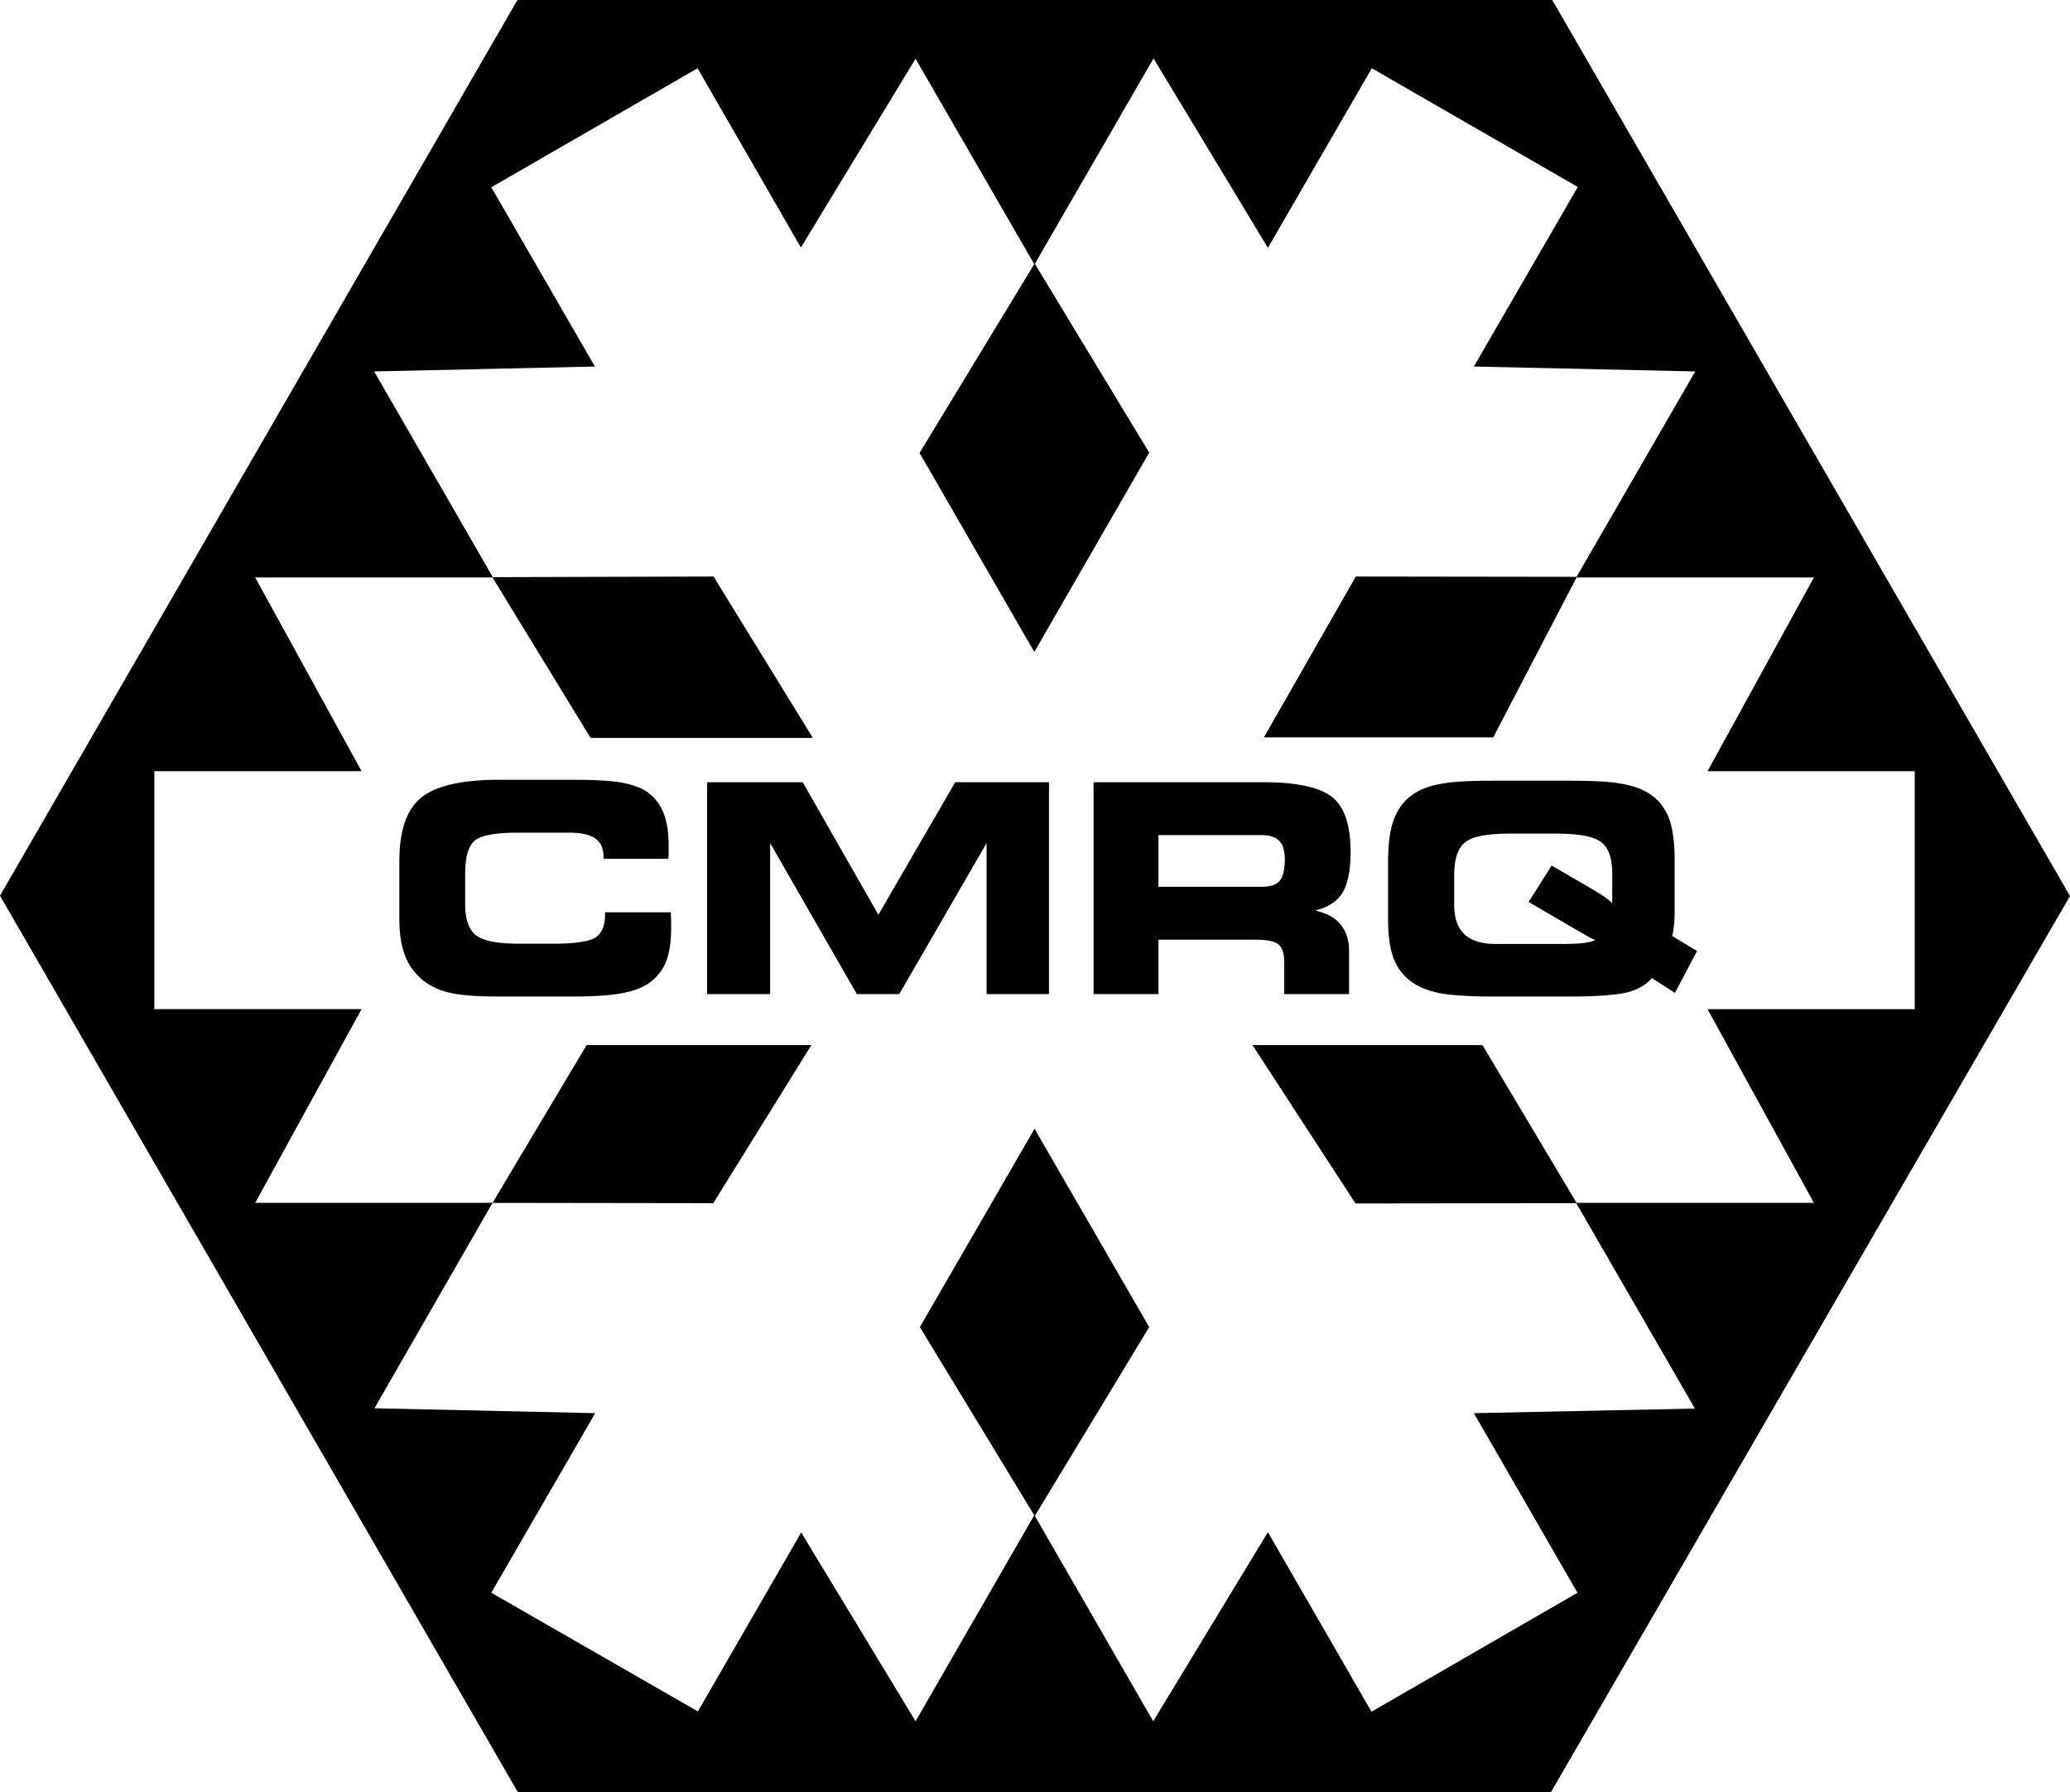
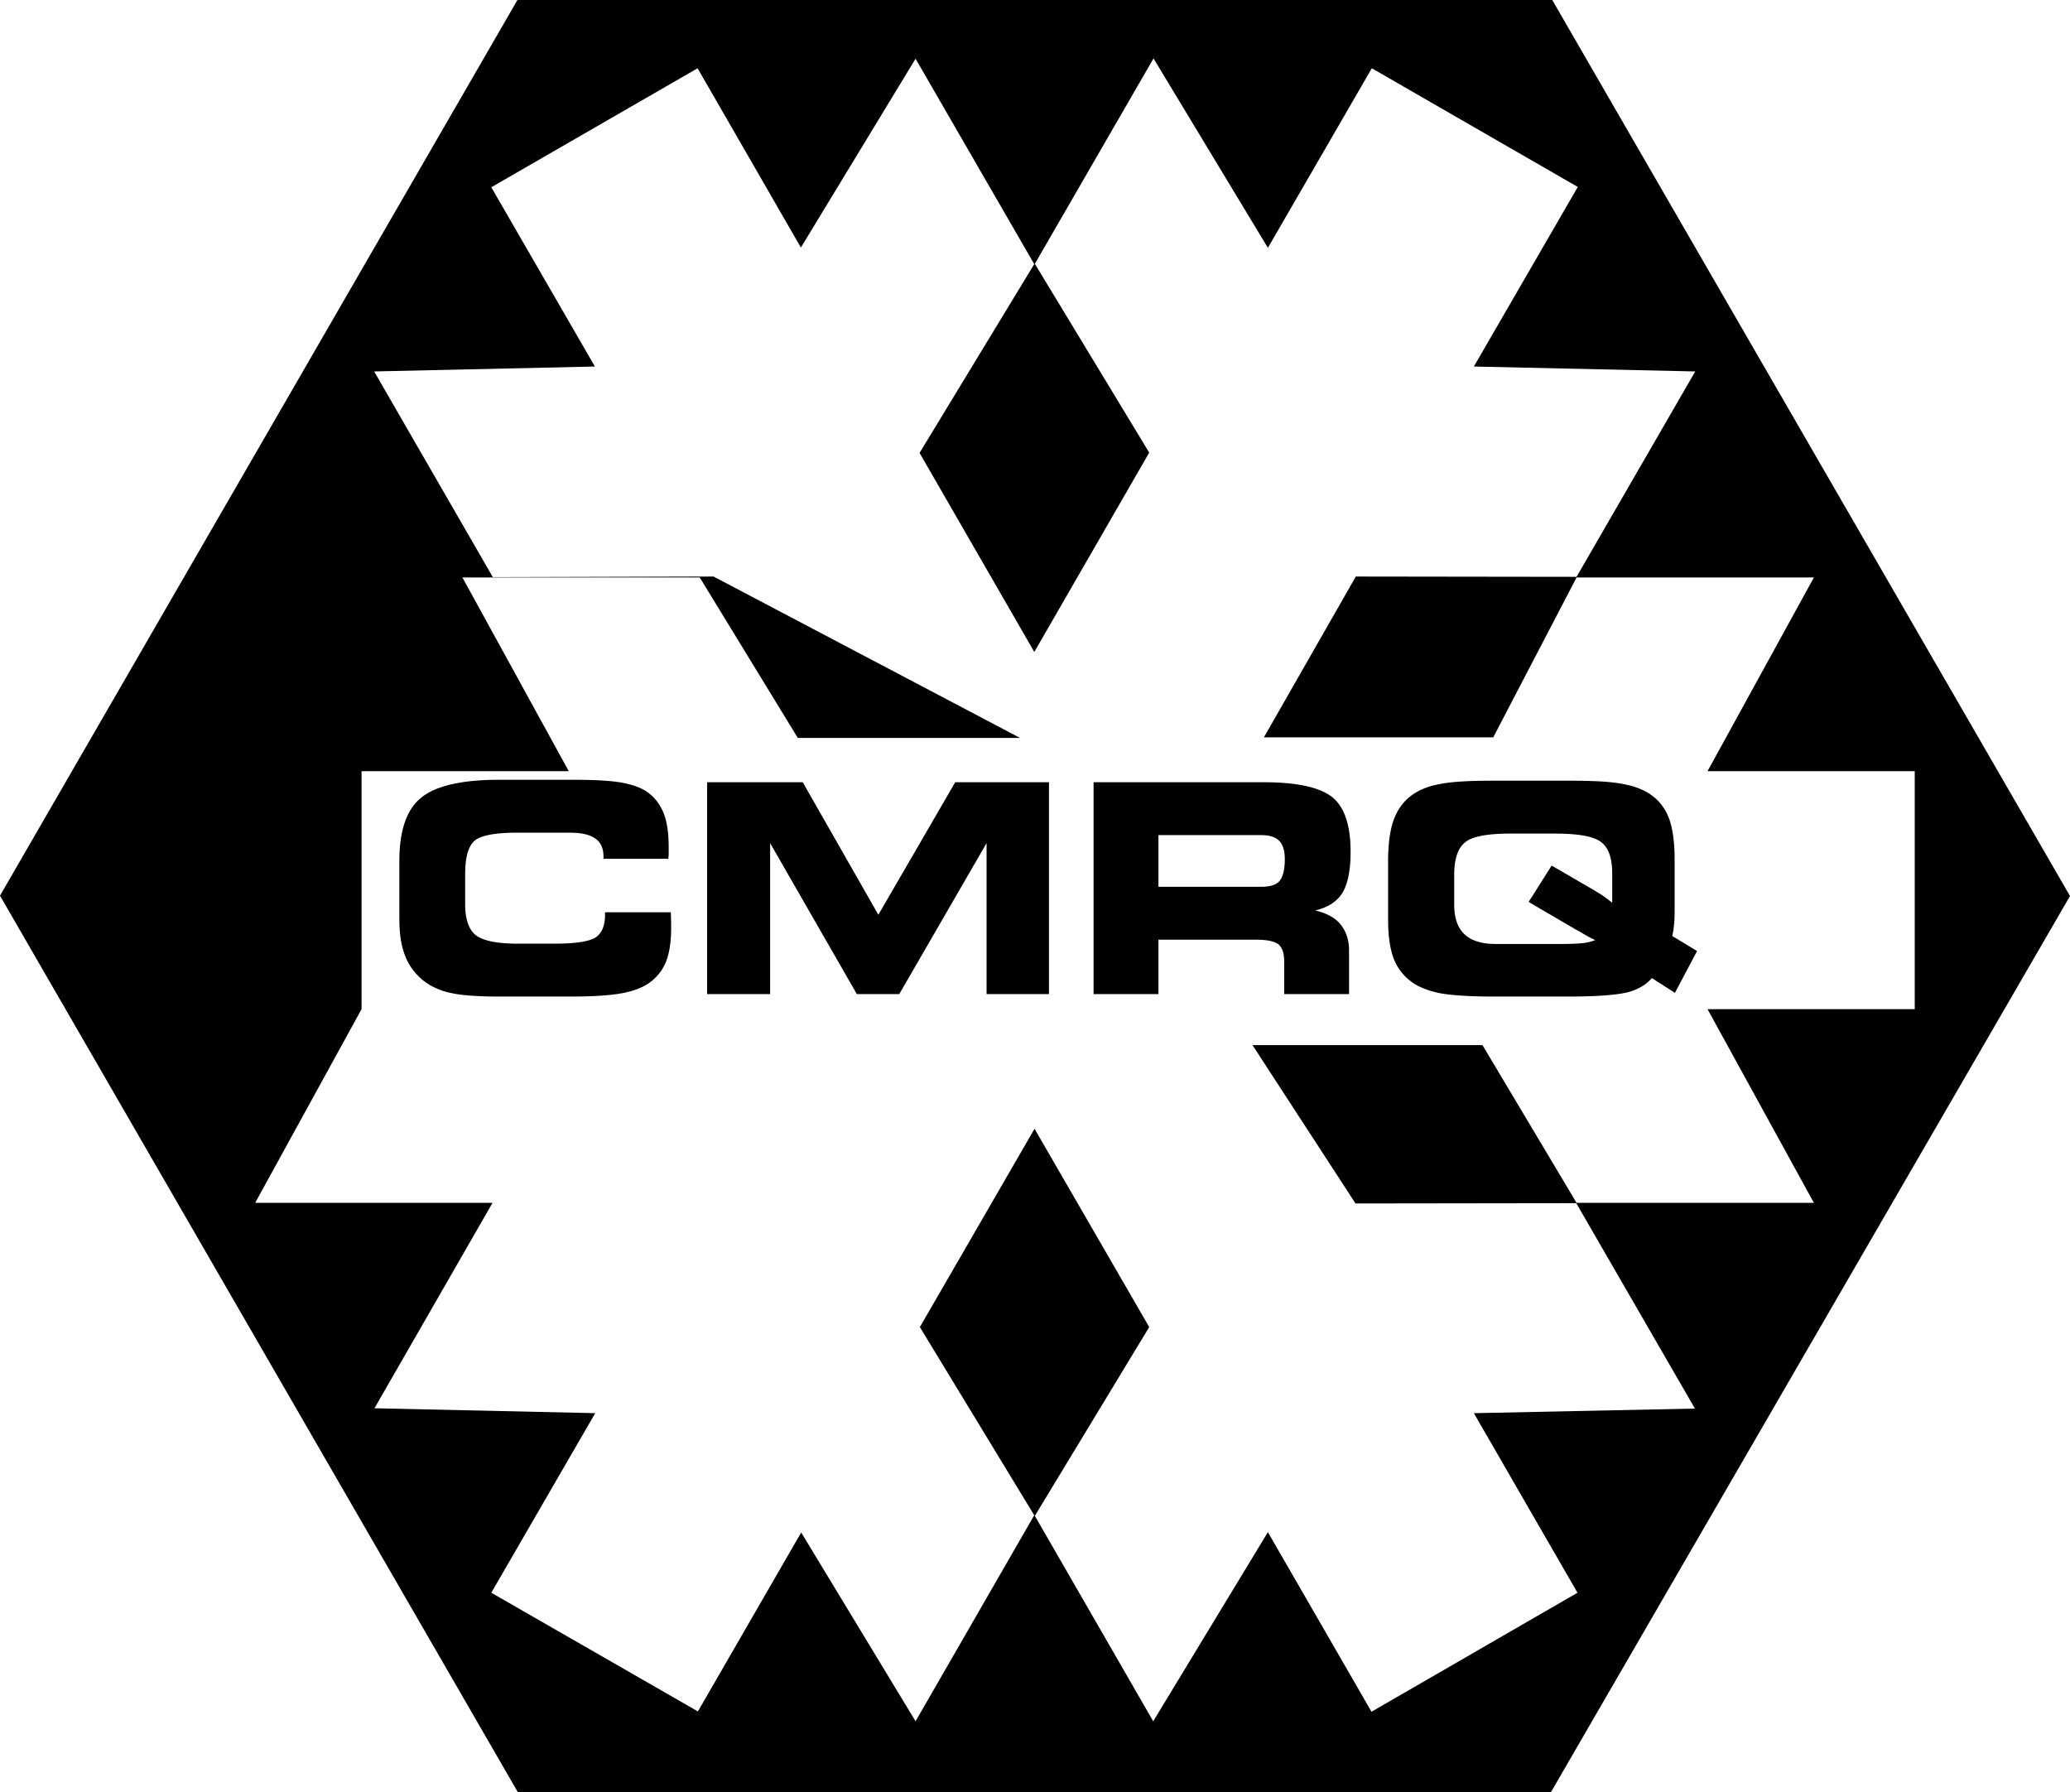
<svg xmlns="http://www.w3.org/2000/svg" width="2500" height="2164" viewBox="0 0 484.775 419.615">
-   <path d="M190.008 244.729h-52.632l-22.032 36.935 51.696.072 22.968-37.007z" />
-   <path d="M363.527 0H121.176L0 209.736l121.248 209.879H363.239l121.536-209.807L363.527 0zM424.8 281.664h-55.584l-22.032-36.936h-53.856l24.12 37.078 51.696-.07 27.792 48.096-51.769 1.08 24.265 42.047-48.24 27.865-24.263-42.049-26.857 44.279-27.719-48.096 26.783-44.207-26.856-46.439-26.856 46.439 26.784 44.064-27.792 48.238-26.784-44.207-24.191 41.904-48.384-27.793 24.336-42.047-51.696-1.152 27.648-48.096H59.76l24.912-45.361H36.144v-55.727h48.528l-24.912-45.36h55.584l22.969 37.584h52.056L167.112 135l-51.696.145-27.792-48.169 51.696-1.152-24.264-41.976 48.312-27.864 24.192 41.975 26.856-44.208 27.792 48.096-26.855 44.208 26.855 46.584.072-.072 26.856-46.584-26.783-44.208 27.791-48.096 26.785 44.352 24.335-42.048 48.24 27.792-24.337 42.048 51.842 1.152-27.793 48.096L317.52 135l-21.528 37.657h53.712l19.513-37.44H424.8l-24.912 45.36h48.527v55.727h-48.527l24.912 45.36z" />
+   <path d="M363.527 0H121.176L0 209.736l121.248 209.879H363.239l121.536-209.807L363.527 0zM424.8 281.664h-55.584l-22.032-36.936h-53.856l24.12 37.078 51.696-.07 27.792 48.096-51.769 1.08 24.265 42.047-48.24 27.865-24.263-42.049-26.857 44.279-27.719-48.096 26.783-44.207-26.856-46.439-26.856 46.439 26.784 44.064-27.792 48.238-26.784-44.207-24.191 41.904-48.384-27.793 24.336-42.047-51.696-1.152 27.648-48.096H59.76l24.912-45.361v-55.727h48.528l-24.912-45.36h55.584l22.969 37.584h52.056L167.112 135l-51.696.145-27.792-48.169 51.696-1.152-24.264-41.976 48.312-27.864 24.192 41.975 26.856-44.208 27.792 48.096-26.855 44.208 26.855 46.584.072-.072 26.856-46.584-26.783-44.208 27.791-48.096 26.785 44.352 24.335-42.048 48.24 27.792-24.337 42.048 51.842 1.152-27.793 48.096L317.52 135l-21.528 37.657h53.712l19.513-37.44H424.8l-24.912 45.36h48.527v55.727h-48.527l24.912 45.36z" />
  <path d="M157.104 213.623h-15.409v.578c0 2.518-.72 4.318-2.232 5.326-1.512.936-4.68 1.439-9.504 1.439h-8.784c-4.896 0-8.136-.719-9.792-2.016-1.655-1.367-2.447-3.814-2.447-7.271v-6.912c0-4.032.719-6.624 2.231-7.92 1.44-1.225 4.824-1.872 10.008-1.872h12.097c2.808 0 4.824.432 6.12 1.368 1.296.864 1.944 2.304 1.944 4.248v.504h15.192c0-.36.072-.72.072-1.152v-1.656c0-3.096-.36-5.616-1.08-7.631-.792-2.016-1.944-3.672-3.528-4.896-1.44-1.152-3.528-1.944-6.12-2.448-2.52-.504-6.552-.72-12.024-.72h-16.92c-8.856 0-14.976 1.44-18.36 4.247-3.384 2.809-5.04 7.705-5.04 14.833v13.465c0 3.527.432 6.406 1.368 8.711.864 2.305 2.376 4.248 4.32 5.832a15.6 15.6 0 0 0 6.264 2.809c2.448.576 6.264.863 11.448.863h16.92c5.256 0 9.216-.287 11.88-.791 2.735-.506 4.896-1.369 6.479-2.521 1.729-1.295 3.024-2.951 3.816-4.967.792-2.088 1.152-4.682 1.152-7.92 0-.648 0-1.729-.071-3.168v-.362zM205.704 214.201l-17.712-31.033H165.6v49.607h14.76v-35.351l20.304 35.351h9.936l20.448-35.351v35.351h14.615v-49.607h-21.959l-18 31.033zM314.424 209.016c1.224-2.088 1.872-5.256 1.872-9.576 0-6.192-1.439-10.44-4.248-12.744-2.881-2.304-8.208-3.528-16.057-3.528h-39.887v49.607h15.192v-12.744h22.607c2.736 0 4.537.359 5.472 1.08.937.793 1.368 2.088 1.368 4.033v7.631h15.192V222.55c0-2.52-.72-4.535-2.016-6.119-1.297-1.584-3.24-2.592-5.904-3.24 3.024-.718 5.113-2.087 6.409-4.175zm-14.761-2.736c-.792.936-2.231 1.368-4.248 1.368h-24.119v-12.096h24.119c1.872 0 3.312.432 4.178 1.368.862.864 1.295 2.304 1.295 4.248 0 2.448-.433 4.176-1.225 5.112zM392.039 216.432c.145-1.008.145-2.375.145-4.176V201.24c0-3.888-.433-7.056-1.224-9.36-.864-2.376-2.232-4.248-4.104-5.616-1.656-1.225-3.889-2.16-6.697-2.664-2.735-.576-6.982-.792-12.6-.792h-17.784c-5.616 0-9.792.216-12.599.792-2.81.504-4.97 1.439-6.625 2.664-1.943 1.439-3.312 3.384-4.177 5.76-.862 2.376-1.296 5.688-1.296 9.792v13.463c0 3.816.434 6.84 1.296 9.145.864 2.232 2.233 4.031 4.177 5.473 1.655 1.223 3.888 2.088 6.625 2.664 2.734.504 6.911.791 12.599.791h17.784c6.336 0 10.8-.359 13.392-.936 2.593-.648 4.536-1.801 5.905-3.385l5.399 3.457 5.184-9.793-5.831-3.527c.215-.793.36-1.729.431-2.736zm-14.472-9.504v4.465c-.647-.504-1.367-1.08-2.088-1.584-.719-.504-1.512-.937-2.303-1.44l-9.793-5.688-4.32 6.84-1.08 1.656 1.08.648 10.224 5.975.576.289c1.872 1.152 3.097 1.799 3.745 2.016-.648.287-1.585.576-2.809.721-1.225.143-3.097.215-5.473.215H350.206c-3.239 0-5.688-.791-7.271-2.303-1.584-1.514-2.376-3.816-2.376-6.912v-6.913c0-3.815.864-6.335 2.592-7.704 1.656-1.369 5.256-2.016 10.656-2.016h10.369c5.471 0 9 .647 10.727 1.944 1.8 1.296 2.664 3.815 2.664 7.416v2.375z" />
</svg>